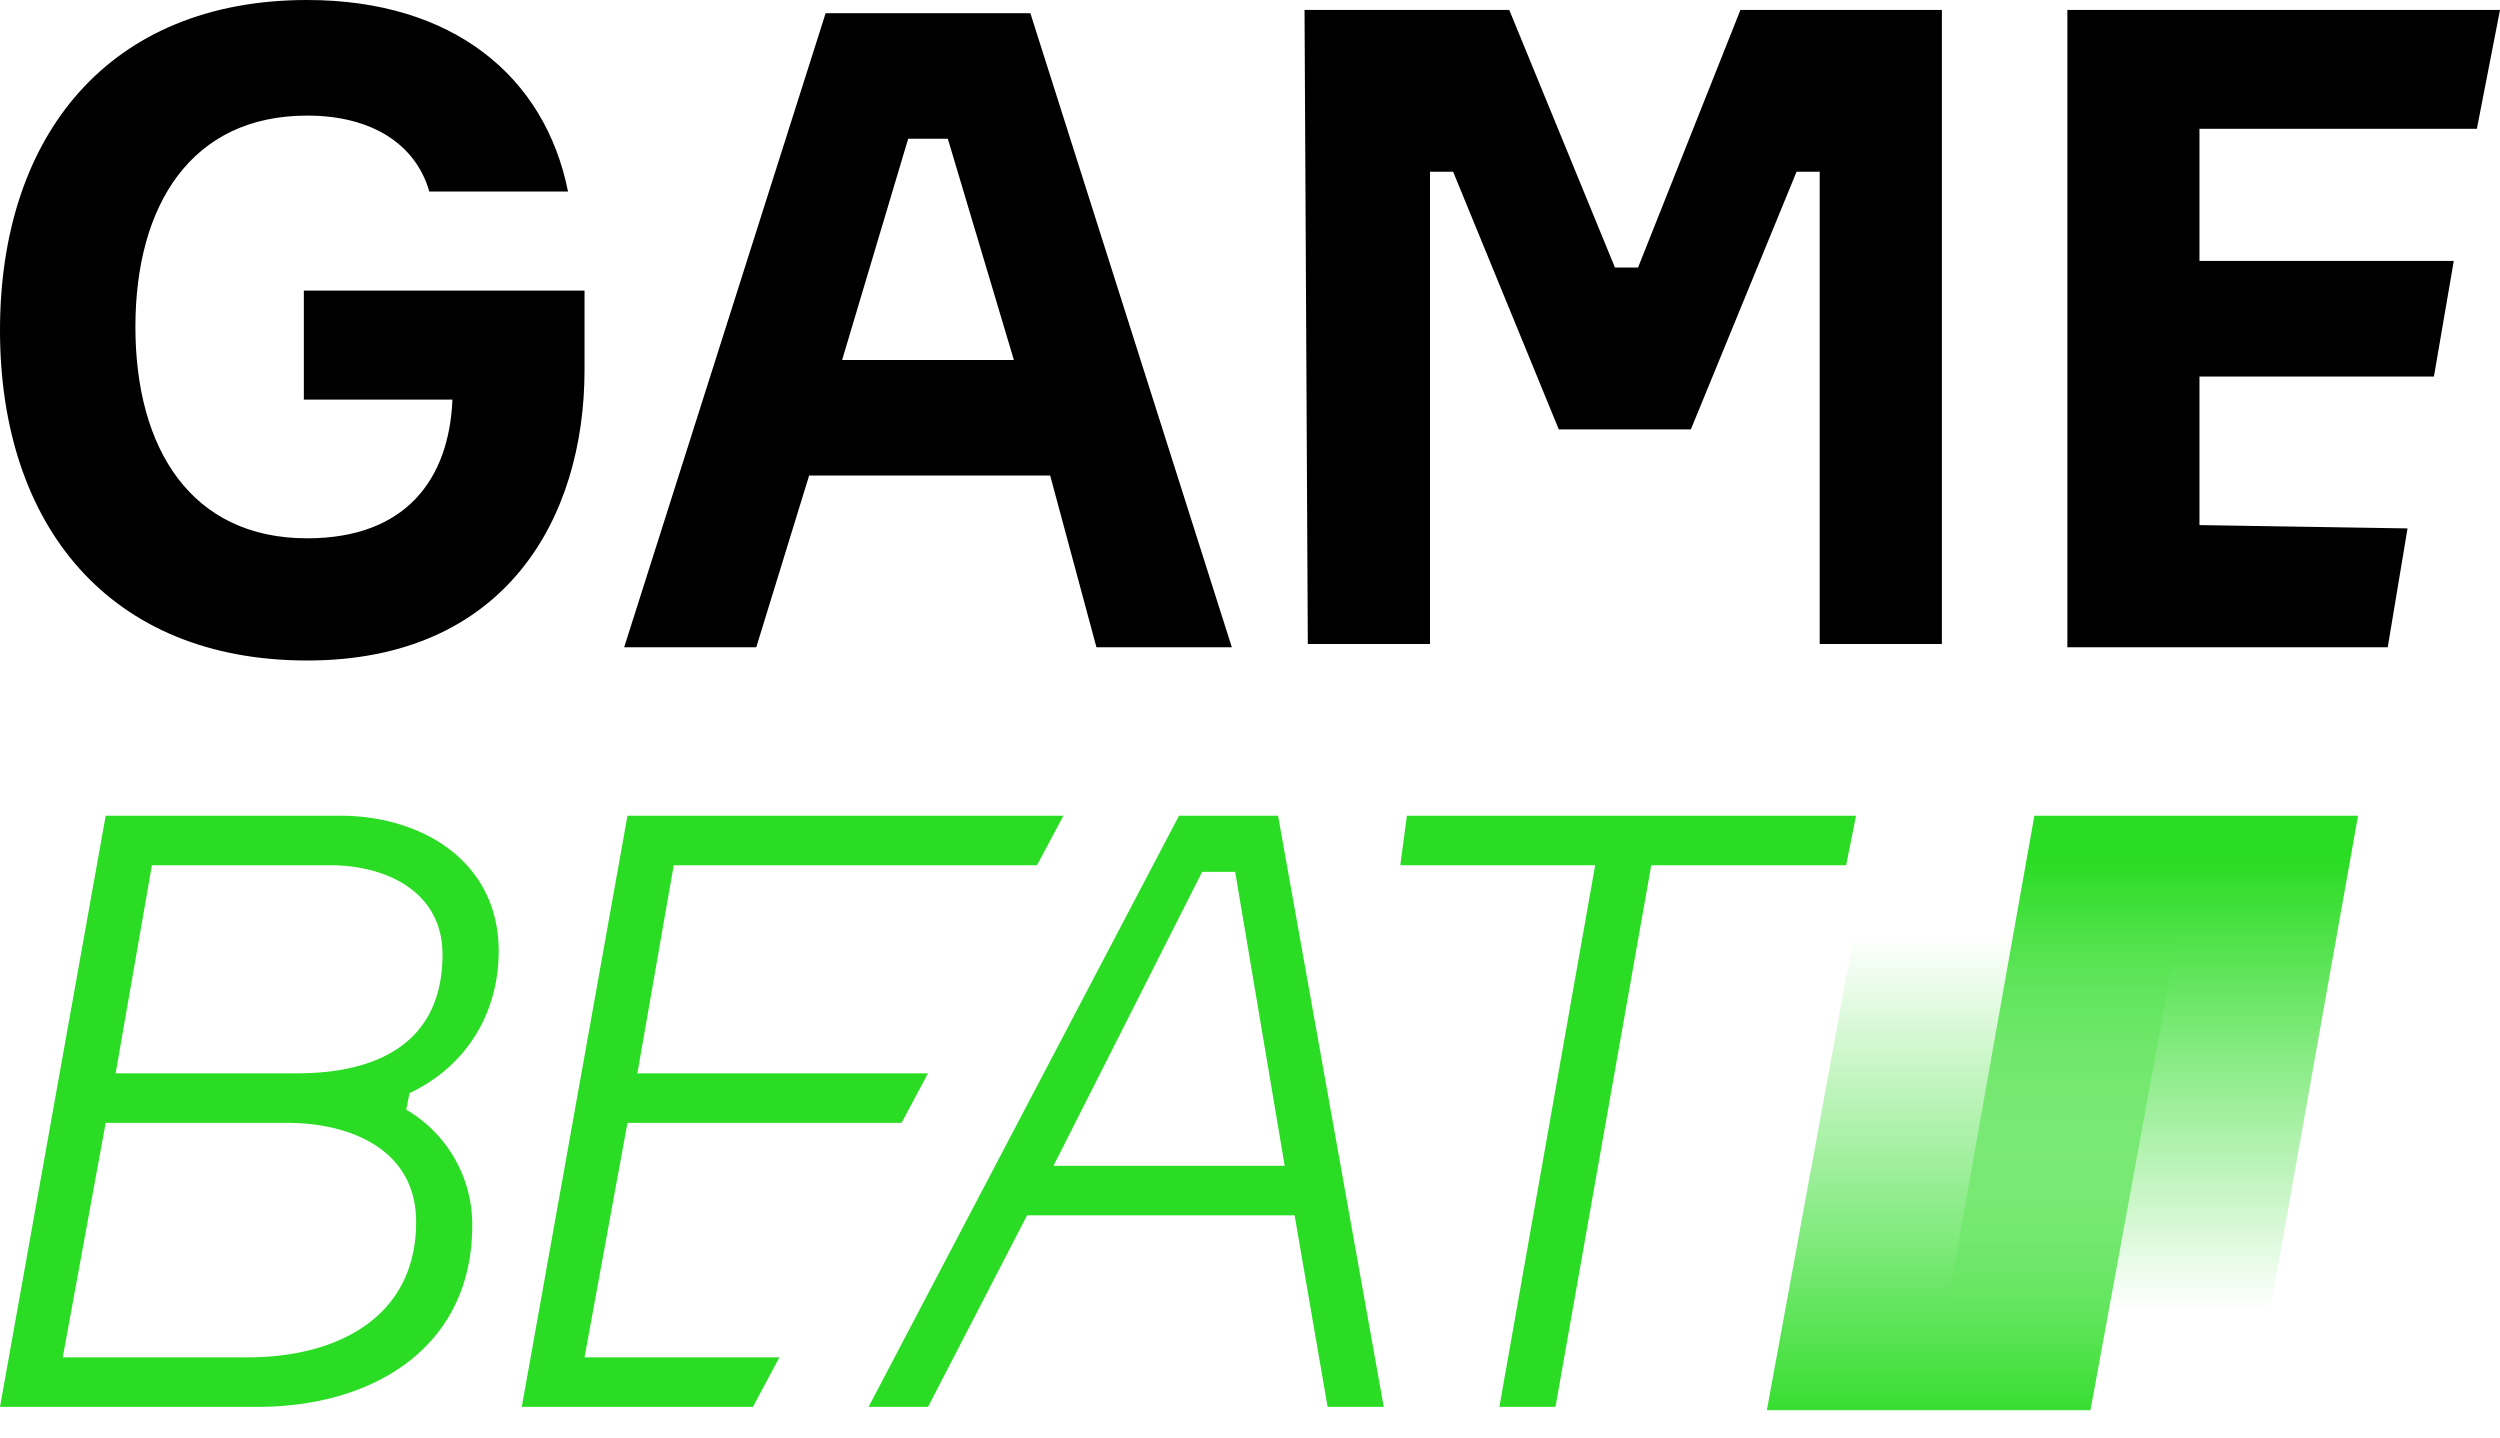
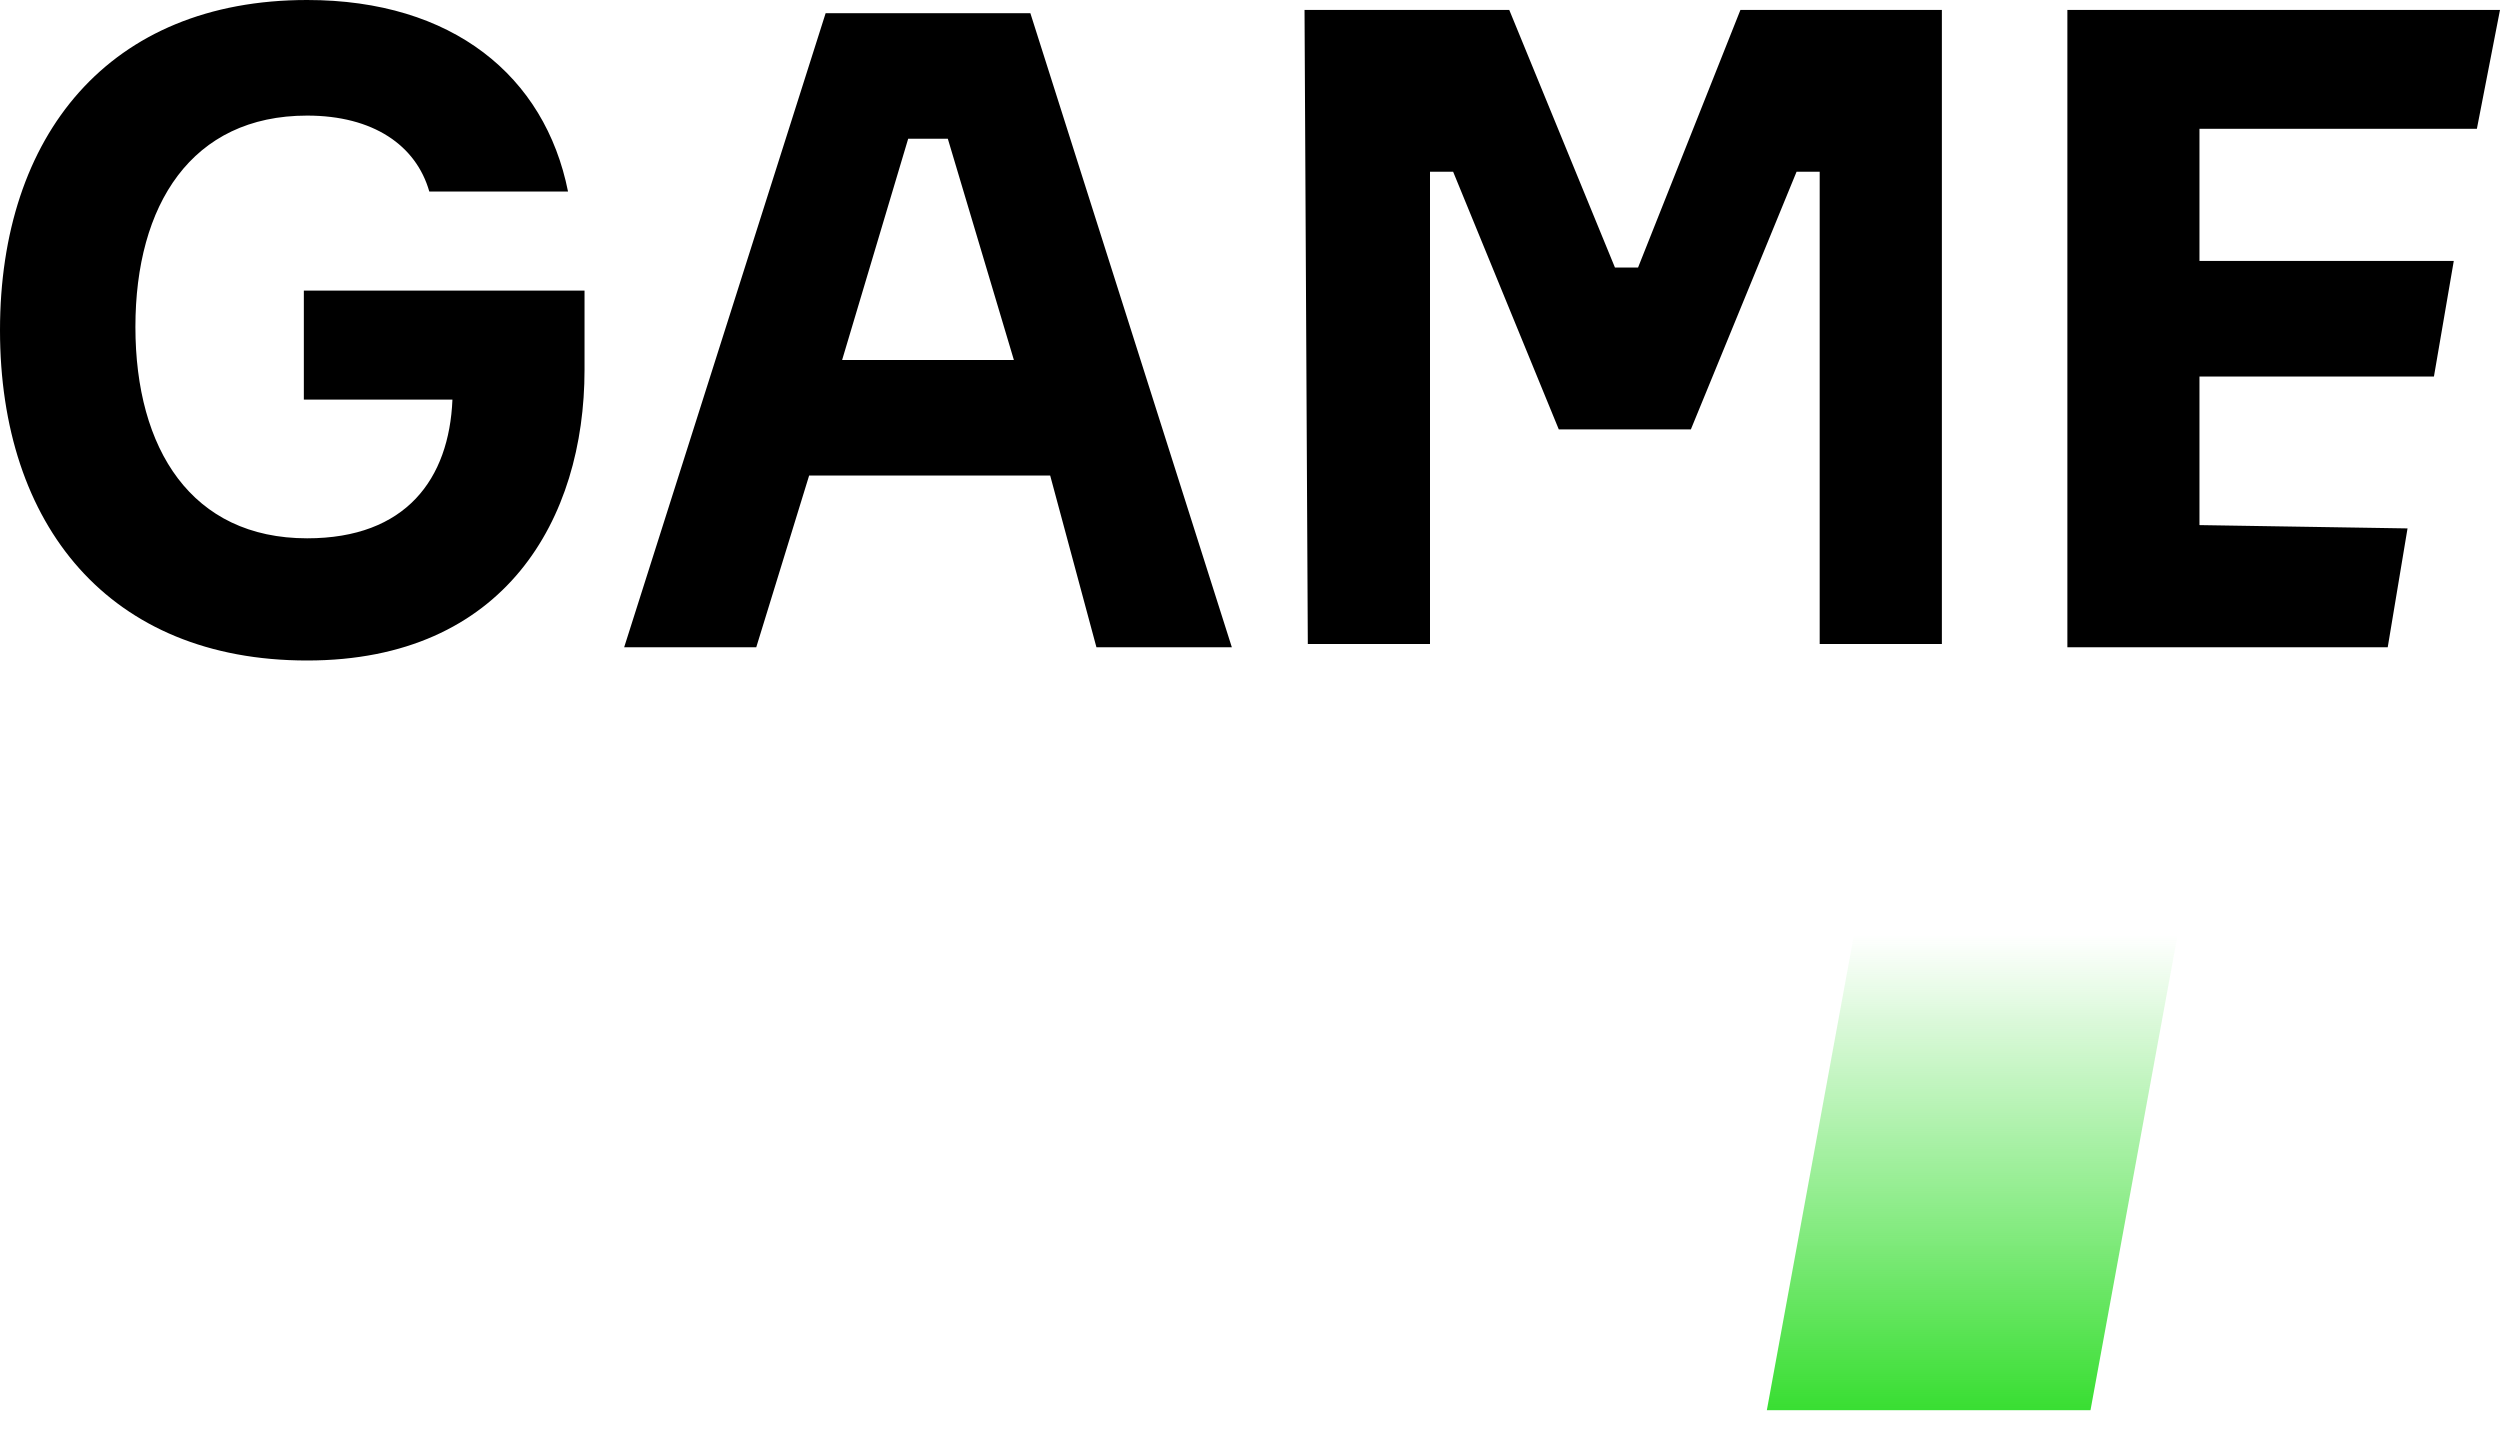
<svg xmlns="http://www.w3.org/2000/svg" width="80" height="46" fill="none">
  <path d="M18.705 9.406v2.43c0 4.756-2.536 9.3-8.877 9.3C3.488 21.136 0 16.803 0 10.568 0 4.333 3.487 0 9.828 0c4.65 0 7.61 2.43 8.349 6.13h-4.439c-.422-1.48-1.796-2.431-3.91-2.431-3.699 0-5.495 2.853-5.495 6.763 0 3.91 1.796 6.764 5.495 6.764 3.17 0 4.545-1.902 4.65-4.439H9.723V9.3h8.982v.106Zm14.901 5.812h-7.714L24.2 20.713h-4.227L26.42.423h6.552l6.447 20.29h-4.333l-1.48-5.495Zm-6.658-3.699h5.496l-2.114-7.08h-1.268l-2.114 7.08ZM41.744.317h6.552l3.382 8.243h.74L55.694.317h6.446v20.29h-3.91V5.496h-.74l-3.382 8.244h-4.227L46.5 5.495h-.74v15.113h-3.91L41.745.318Zm35.297 16.592-.634 3.804H66.156V.317H80l-.74 3.805h-8.877v4.227h8.138l-.635 3.699h-7.503v4.755l6.658.106Z" fill="#000" />
-   <path d="M12.999 35.509a4.263 4.263 0 0 1 2.113 3.698c0 3.91-3.17 5.813-6.869 5.813H0l3.382-18.917h7.503c2.642 0 5.073 1.48 5.073 4.333 0 2.008-1.057 3.699-2.854 4.544l-.104.53Zm-5.073 7.926c2.853 0 5.39-1.269 5.39-4.333 0-2.325-2.114-3.17-4.122-3.17H3.382l-1.374 7.503h5.918Zm-4.227-9.089H9.51c2.537 0 4.65-.951 4.65-3.804 0-2.008-1.796-2.854-3.593-2.854H4.861L3.7 34.346Zm21.241 9.089-.845 1.585h-7.398l3.382-18.917h13.95l-.845 1.585H21.559l-1.163 6.658h9.3l-.845 1.585h-8.772l-1.374 7.504h6.236Zm19.34 1.585h-1.797l-1.056-6.13h-8.56l-3.17 6.13h-1.903l9.934-18.917h3.17L44.28 45.02Zm-10.568-7.715h7.398L39.525 27.9h-1.057l-4.756 9.405Zm25.363-9.617H52.84L49.775 45.02H47.98l3.065-17.332H44.81l.21-1.585h14.373l-.317 1.585Z" fill="#2BDC24" />
-   <path d="M72.074 45.126H61.717L65.1 26.103h10.357l-3.382 19.023Z" fill="url(#a)" />
  <path d="M66.896 45.126H56.539l3.487-19.023h10.357l-3.487 19.023Z" fill="url(#b)" />
  <defs>
    <linearGradient id="a" x1="68.587" y1="45.314" x2="68.587" y2="27.592" gradientUnits="userSpaceOnUse">
      <stop offset=".193" stop-color="#2BDC24" stop-opacity="0" />
      <stop offset="1" stop-color="#2BDC24" />
    </linearGradient>
    <linearGradient id="b" x1="63.461" y1="26.029" x2="63.461" y2="46.164" gradientUnits="userSpaceOnUse">
      <stop offset=".193" stop-color="#2BDC24" stop-opacity="0" />
      <stop offset="1" stop-color="#2BDC24" />
    </linearGradient>
  </defs>
</svg>